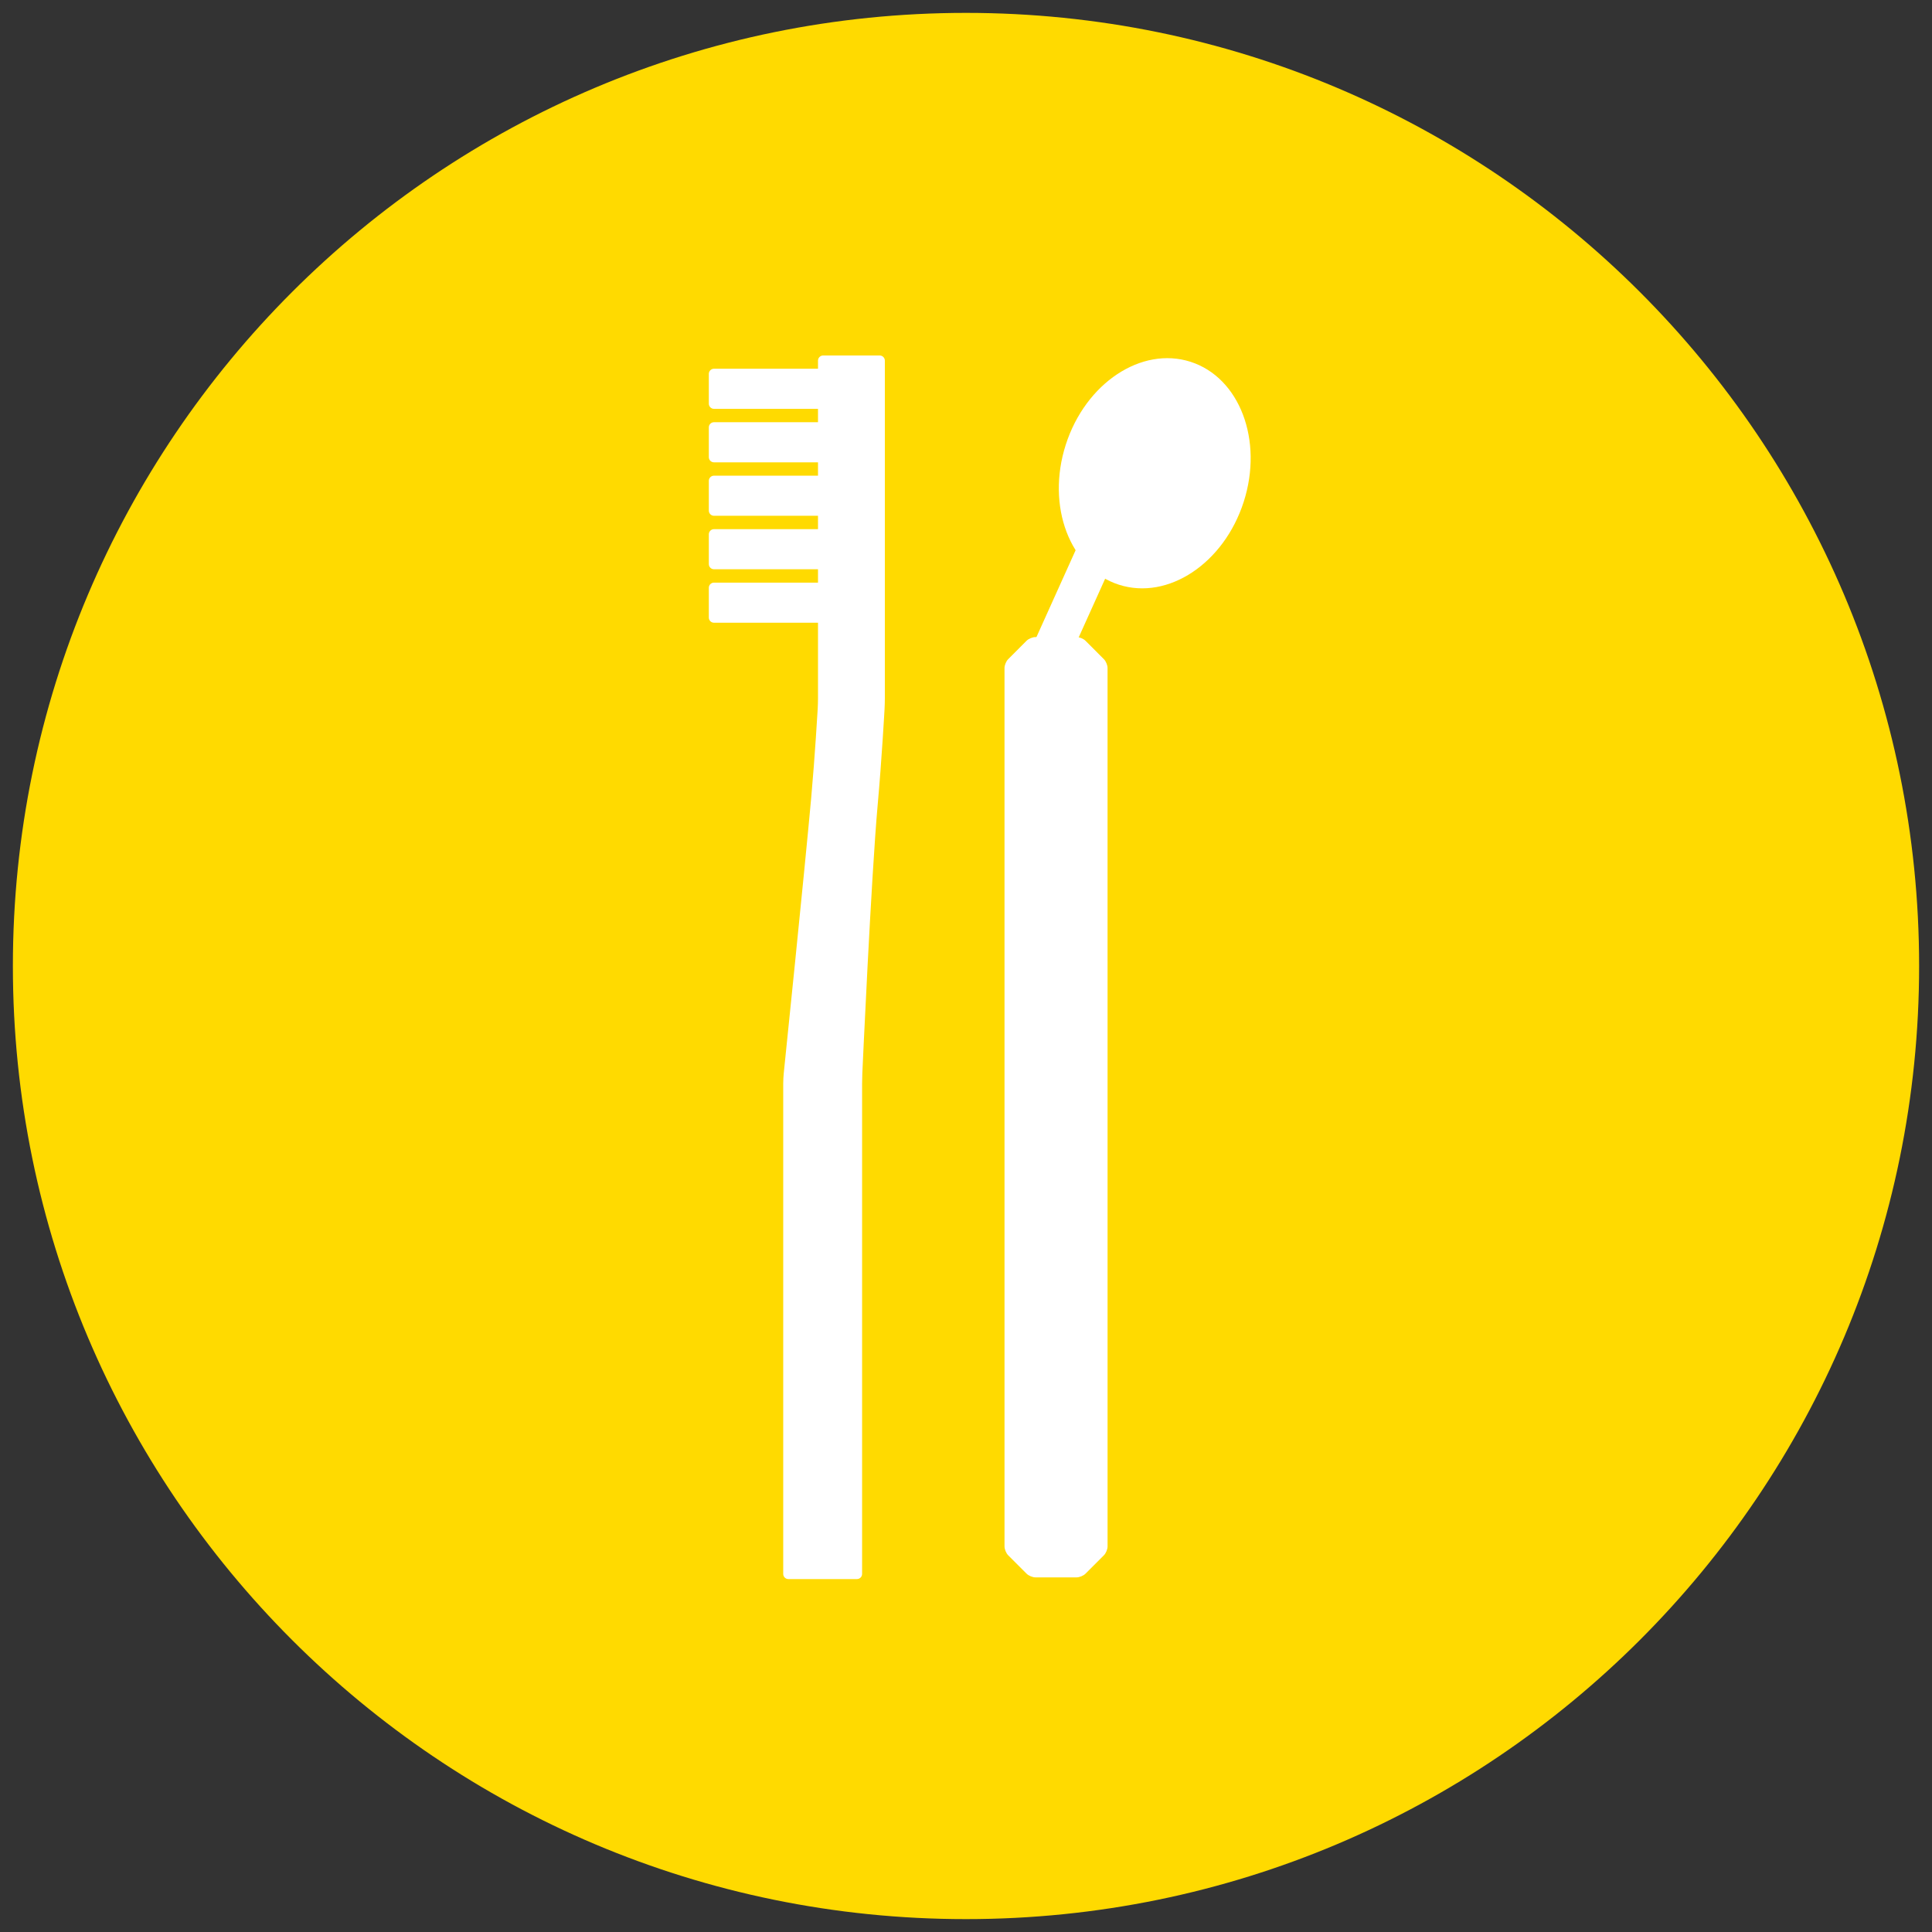
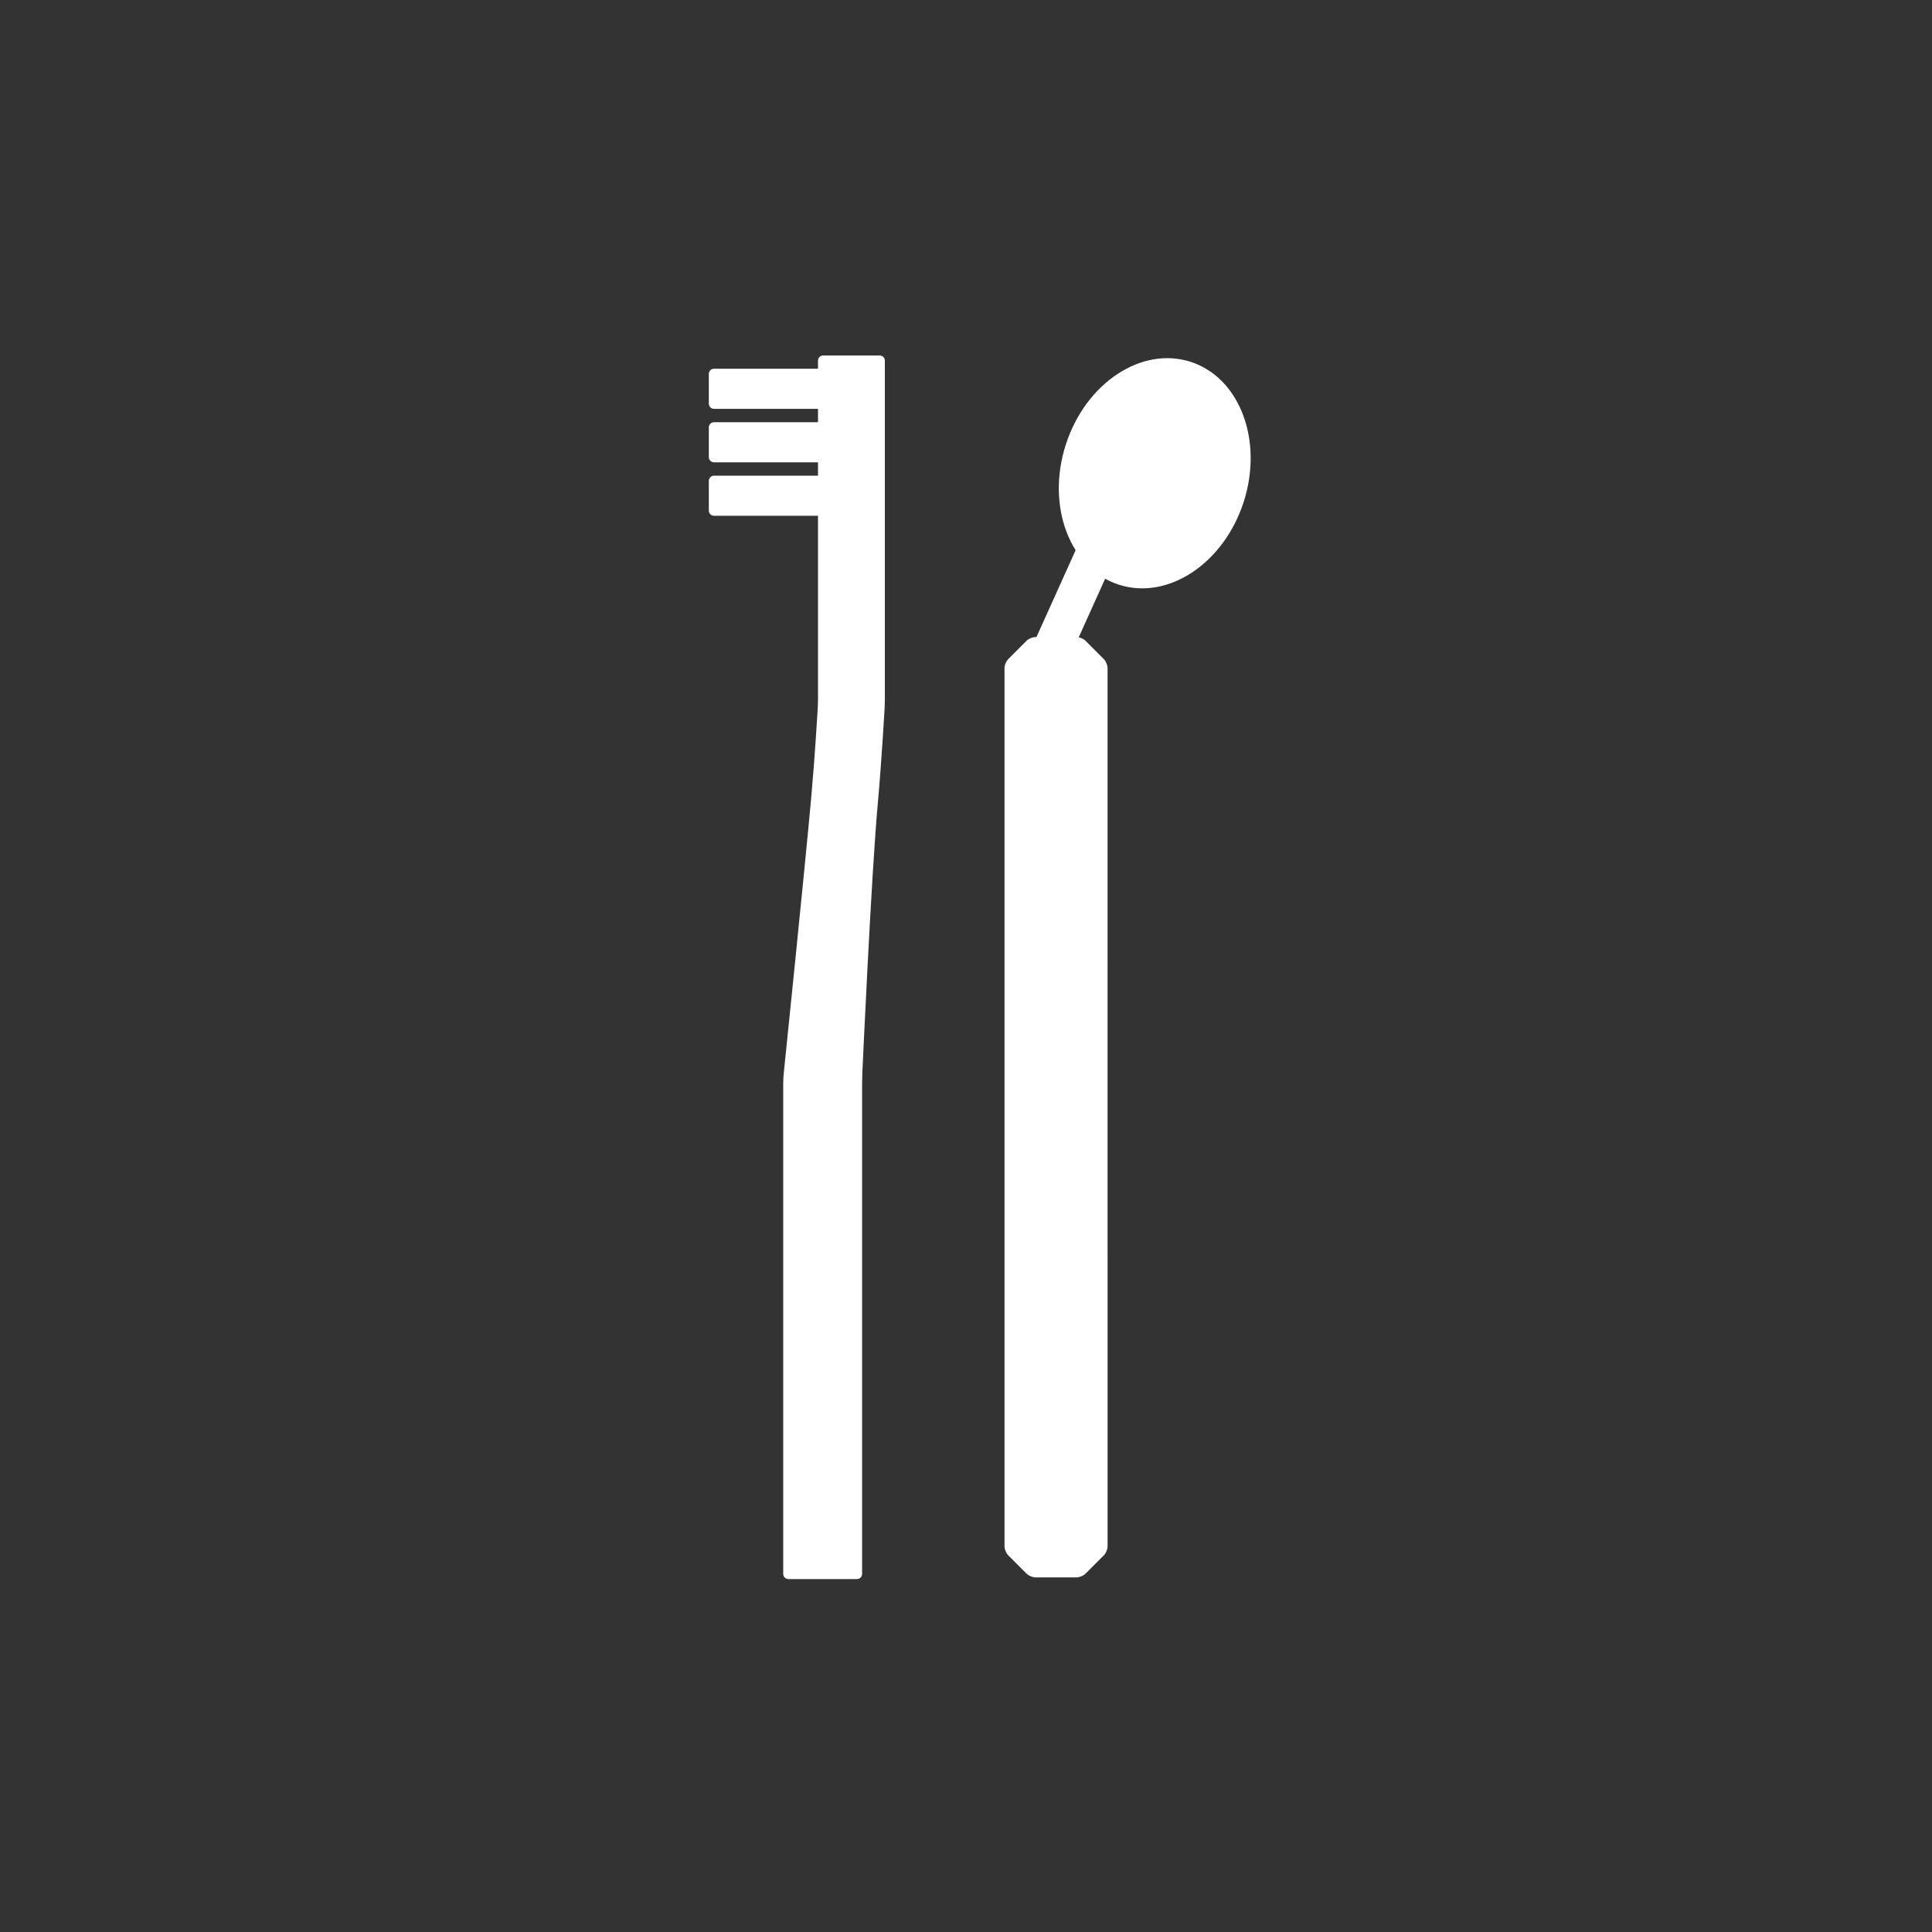
<svg xmlns="http://www.w3.org/2000/svg" version="1.1" x="0px" y="0px" width="150px" height="150px" viewBox="0 0 150 150" enable-background="new 0 0 150 150" xml:space="preserve">
  <rect x="0" y="0" width="150" height="150" fill="#333333" stroke="none" />
  <g id="Ebene_1">
-     <path fill="#FFDA00" d="M75,149c40.868,0,74-33.132,74-74S115.868,1,75,1S1,34.132,1,75S34.132,149,75,149" />
-   </g>
+     </g>
  <g id="Ebene_2">
    <g>
      <path fill="#FFFFFF" d="M85.991,120.066c0,0.221-0.127,0.527-0.283,0.684l-1.434,1.434c-0.156,0.156-0.463,0.283-0.684,0.283    h-3.199c-0.221,0-0.527-0.127-0.684-0.283l-1.434-1.434c-0.156-0.156-0.283-0.463-0.283-0.684V51.863    c0-0.22,0.127-0.527,0.283-0.683l1.434-1.435c0.156-0.155,0.463-0.283,0.684-0.283h3.199c0.221,0,0.527,0.127,0.684,0.283    l1.434,1.435c0.156,0.155,0.283,0.463,0.283,0.683V120.066z" />
    </g>
    <g>
      <path fill="#FFFFFF" d="M66.933,122.199c0,0.221-0.18,0.4-0.4,0.4h-5.324c-0.22,0-0.4-0.18-0.4-0.4V84.122    c0-0.221,0.019-0.579,0.041-0.798c0,0,1.607-15.58,2.129-21.354c0.296-3.285,0.507-6.932,0.507-6.932    c0.013-0.22,0.023-0.58,0.023-0.799v-26.24c0-0.22,0.18-0.4,0.4-0.4h4.39c0.22,0,0.4,0.18,0.4,0.4v26.24    c0,0.22-0.01,0.58-0.022,0.799c0,0-0.221,3.983-0.53,7.398c-0.512,5.676-1.196,20.886-1.196,20.886    c-0.01,0.22-0.018,0.579-0.018,0.8V122.199z" />
    </g>
    <path fill="#FFFFFF" d="M96.561,38.963c-1.536,4.78-5.874,7.66-9.688,6.434c-3.812-1.226-5.662-6.093-4.126-10.874   c1.536-4.779,5.875-7.659,9.688-6.433C96.247,29.316,98.098,34.184,96.561,38.963z" />
    <line fill="none" stroke="#FFFFFF" stroke-width="3" stroke-linecap="round" stroke-linejoin="round" stroke-miterlimit="10" x1="81.221" y1="51.445" x2="88.874" y2="34.472" />
    <g>
      <g>
        <g>
          <path fill="#FFFFFF" d="M64.375,31.342c0,0.22-0.18,0.4-0.4,0.4h-8.542c-0.22,0-0.4-0.18-0.4-0.4v-2.314      c0-0.22,0.18-0.4,0.4-0.4h8.542c0.22,0,0.4,0.18,0.4,0.4V31.342z" />
        </g>
        <g>
          <path fill="#FFFFFF" d="M64.375,35.495c0,0.22-0.18,0.4-0.4,0.4h-8.542c-0.22,0-0.4-0.18-0.4-0.4v-2.314      c0-0.22,0.18-0.4,0.4-0.4h8.542c0.22,0,0.4,0.18,0.4,0.4V35.495z" />
        </g>
        <g>
          <path fill="#FFFFFF" d="M64.375,39.645c0,0.22-0.18,0.4-0.4,0.4h-8.542c-0.22,0-0.4-0.18-0.4-0.4v-2.313      c0-0.22,0.18-0.4,0.4-0.4h8.542c0.22,0,0.4,0.18,0.4,0.4V39.645z" />
        </g>
        <g>
-           <path fill="#FFFFFF" d="M64.375,43.797c0,0.22-0.18,0.4-0.4,0.4h-8.542c-0.22,0-0.4-0.18-0.4-0.4v-2.313      c0-0.22,0.18-0.4,0.4-0.4h8.542c0.22,0,0.4,0.18,0.4,0.4V43.797z" />
-         </g>
+           </g>
        <g>
-           <path fill="#FFFFFF" d="M64.375,47.948c0,0.22-0.18,0.4-0.4,0.4h-8.542c-0.22,0-0.4-0.18-0.4-0.4v-2.313      c0-0.22,0.18-0.4,0.4-0.4h8.542c0.22,0,0.4,0.18,0.4,0.4V47.948z" />
-         </g>
+           </g>
      </g>
    </g>
  </g>
</svg>